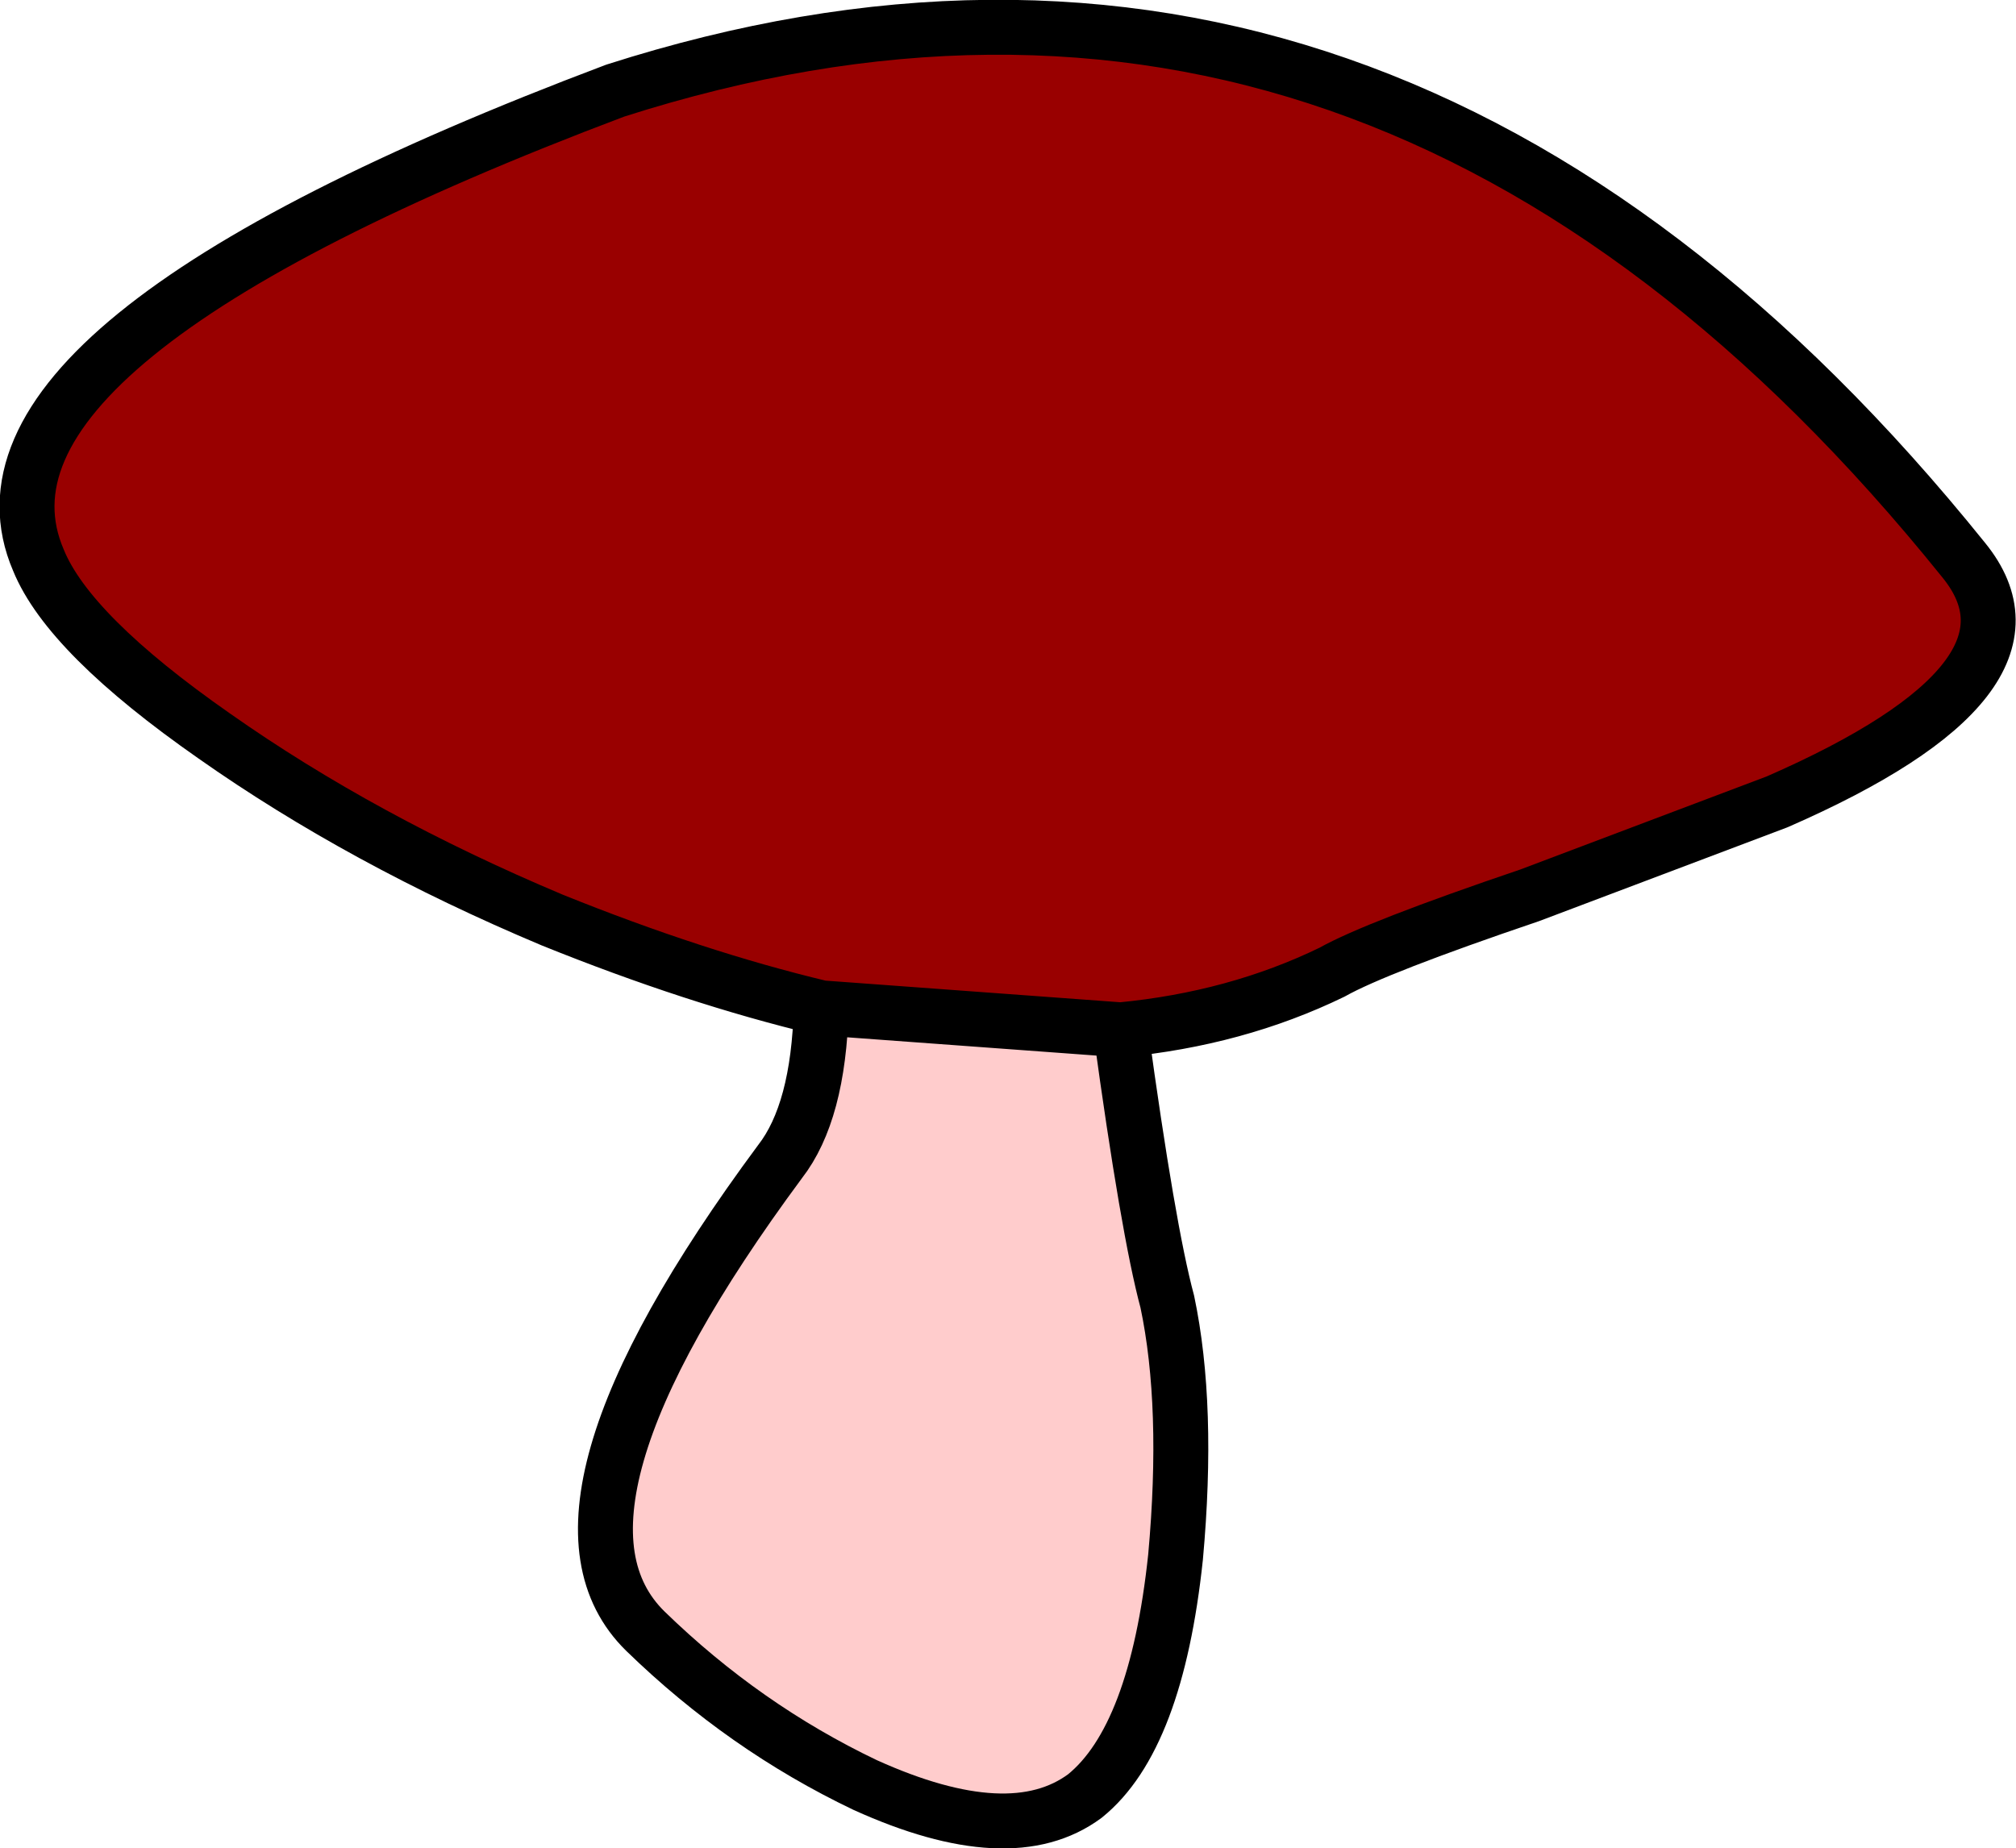
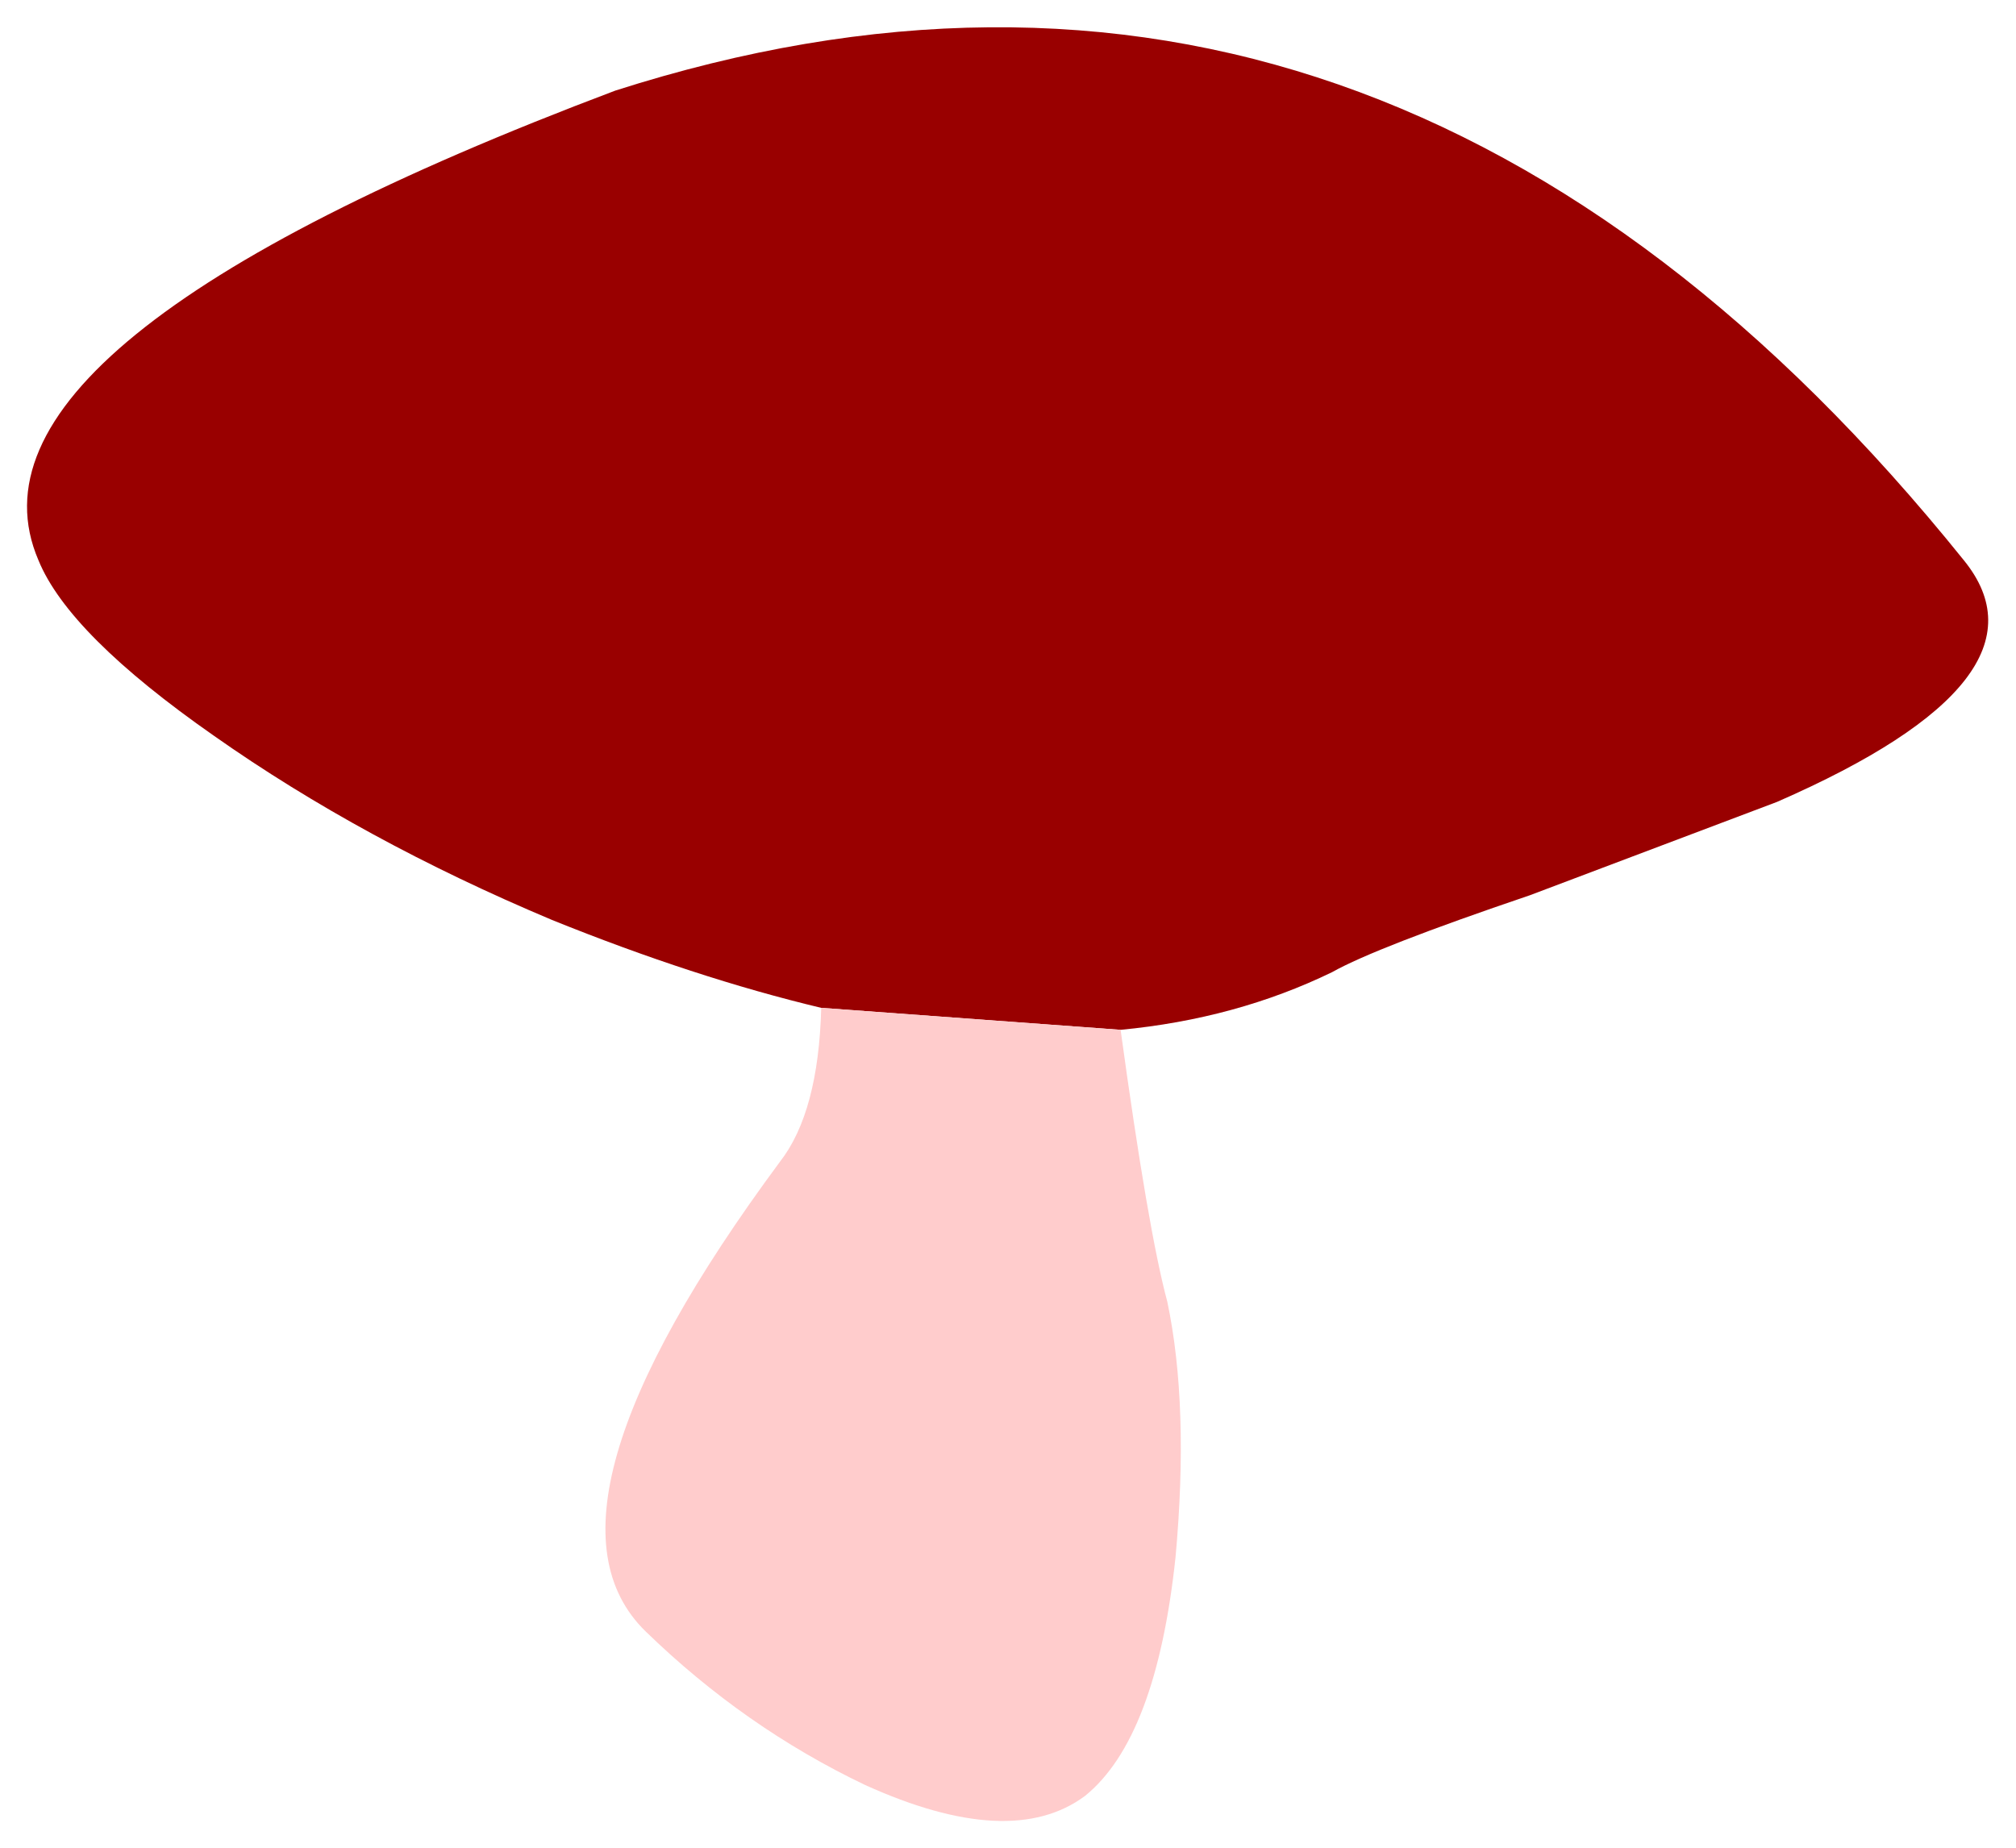
<svg xmlns="http://www.w3.org/2000/svg" height="33.65px" width="36.7px">
  <g transform="matrix(1.0, 0.0, 0.0, 1.0, 18.35, 16.85)">
    <path d="M-3.4 1.5 Q-5.7 0.95 -8.3 -0.1 -11.75 -1.55 -14.45 -3.45 -17.1 -5.3 -17.65 -6.65 -19.35 -10.6 -7.15 -15.2 6.9 -19.7 17.4 -6.65 19.15 -4.5 14.0 -2.25 L9.5 -0.55 Q6.7 0.4 5.9 0.85 4.15 1.7 2.05 1.9 L-3.4 1.5" fill="#990000" fill-rule="evenodd" stroke="none" />
    <path d="M2.05 1.9 Q2.55 5.55 2.9 6.85 3.3 8.75 3.05 11.5 2.7 14.8 1.4 15.85 0.05 16.85 -2.6 15.65 -4.8 14.6 -6.6 12.85 -8.85 10.65 -4.15 4.3 -3.45 3.4 -3.4 1.5 L2.05 1.9" fill="#ffcccc" fill-rule="evenodd" stroke="none" />
-     <path d="M-3.4 1.5 Q-5.7 0.95 -8.3 -0.1 -11.75 -1.55 -14.45 -3.45 -17.1 -5.3 -17.65 -6.65 -19.35 -10.6 -7.15 -15.2 6.9 -19.7 17.4 -6.65 19.15 -4.5 14.0 -2.25 L9.5 -0.55 Q6.7 0.4 5.9 0.85 4.15 1.7 2.05 1.9 2.55 5.55 2.9 6.85 3.3 8.75 3.05 11.5 2.7 14.8 1.4 15.85 0.05 16.85 -2.6 15.65 -4.8 14.6 -6.6 12.85 -8.85 10.65 -4.15 4.3 -3.45 3.4 -3.4 1.5 L2.05 1.9" fill="none" stroke="#000000" stroke-linecap="round" stroke-linejoin="round" stroke-width="1.0" />
  </g>
</svg>